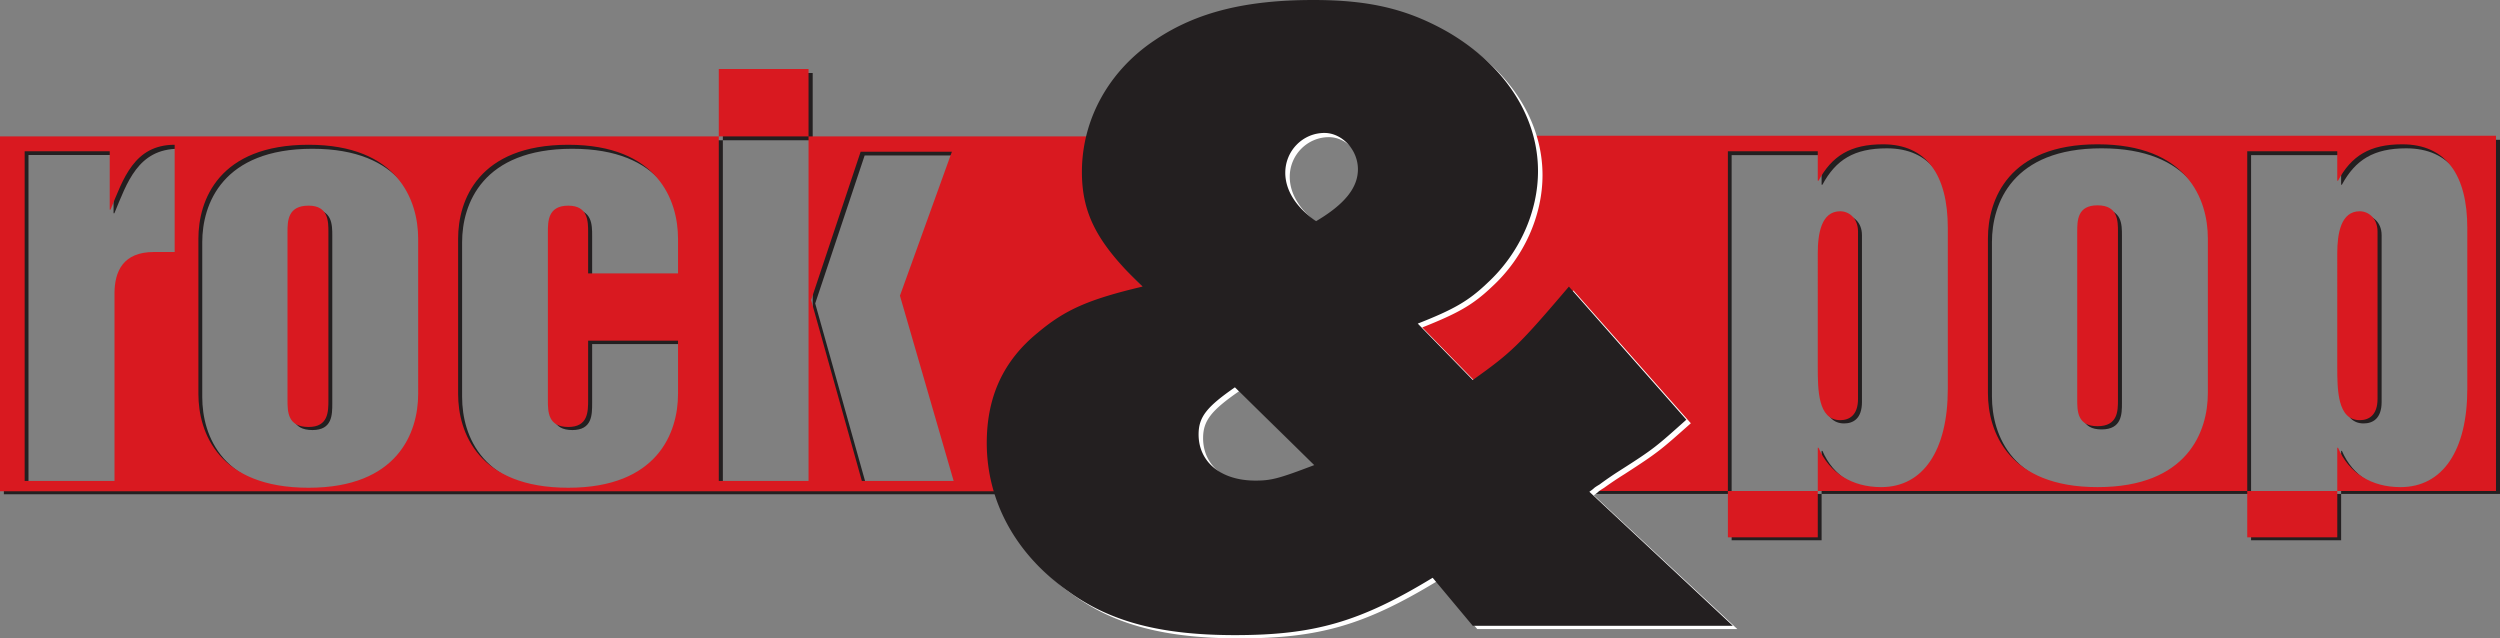
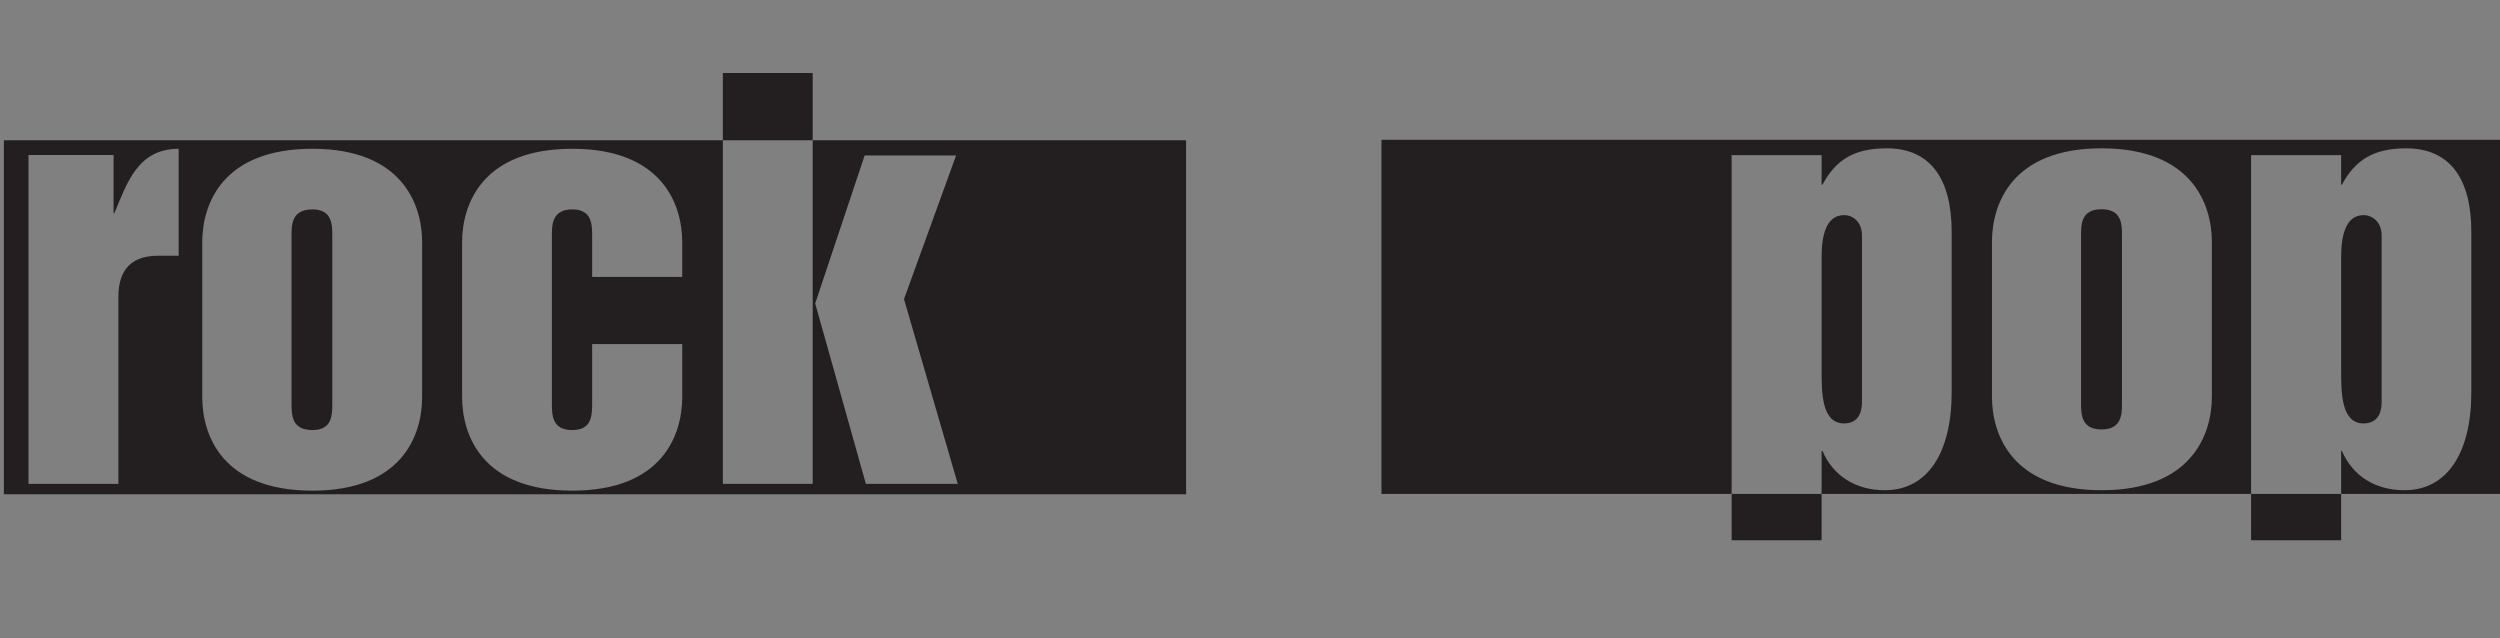
<svg xmlns="http://www.w3.org/2000/svg" width="361.98" height="92.43">
  <rect width="100%" height="100%" fill="#808080" stroke="none" />
  <path fill="#231f20" d="M.559 20.309h171.175v51.254H.56V20.309m3.566 49.75h13.016V42.996c0-3.207 1.254-5.969 5.726-5.969h3V21.543c-5.894 0-7.472 4.914-9.308 9.336h-.118V22.44H4.125v47.62m25.16-12.567c0 5.586 2.934 13.551 15.953 13.551 12.926 0 15.883-7.965 15.883-13.55V35.073c0-5.543-2.957-13.531-15.883-13.531-13.02 0-15.953 7.988-15.953 13.531v22.418m12.926-23.336c0-1.597 0-3.836 3.027-3.836 2.875 0 2.875 2.239 2.875 3.836v24.211c0 1.707 0 3.903-2.875 3.903-3.027 0-3.027-2.196-3.027-3.903v-24.21m24.7 23.335c0 5.586 2.944 13.551 15.956 13.551 12.957 0 15.914-7.965 15.914-13.55v-7.677H85.738v8.551c0 1.707 0 3.903-2.87 3.903-2.958 0-2.958-2.196-2.958-3.903v-24.21c0-1.598 0-3.837 2.957-3.837 2.871 0 2.871 2.239 2.871 3.836v5.946h13.043v-5.028c0-5.543-2.957-13.531-15.914-13.531-13.012 0-15.957 7.988-15.957 13.531v22.418m58.461 12.567h13.305l-7.785-26.746 7.543-20.805h-13.239l-7.16 21.43 7.336 26.12m-20.707 0h13.008V10.57h-13.008v59.49m95.363-49.818H361.98v51.274H200.027V20.242m50.7 57.985h13.027v-12.95h.117c1.574 3.66 4.848 5.703 9.047 5.703 6.102 0 9.668-5.296 9.668-14.207V33.551c0-7.61-3.055-12.074-9.379-12.074-4.758 0-7.387 1.66-9.336 5.27h-.117v-4.282h-13.027v55.762m13.027-41c0-2.938.562-6.079 3.262-6.079 1.277 0 2.582.989 2.582 2.918v24.141c0 2.426-1.285 3.102-2.582 3.102-3.262 0-3.262-4.465-3.262-7.72V37.228m24.664 20.199c0 5.543 2.937 13.554 15.867 13.554 12.992 0 15.977-8.011 15.977-13.554V35.05c0-5.586-2.985-13.574-15.977-13.574-12.93 0-15.867 7.988-15.867 13.574v22.375m12.902-23.317c0-1.593 0-3.812 2.965-3.812 2.957 0 2.957 2.219 2.957 3.812v24.235c0 1.593 0 3.836-2.957 3.836-2.965 0-2.965-2.243-2.965-3.836V34.109m24.618 44.118h13.039v-12.95h.109c1.57 3.66 4.855 5.703 9.066 5.703 6.11 0 9.676-5.296 9.676-14.207V33.551c0-7.61-3.055-12.074-9.43-12.074-4.707 0-7.355 1.66-9.312 5.27h-.11v-4.282h-13.038v55.762m13.039-41c0-2.938.582-6.079 3.253-6.079 1.254 0 2.61.989 2.61 2.918v24.141c0 2.426-1.305 3.102-2.61 3.102-3.253 0-3.253-4.465-3.253-7.72V37.228" />
-   <path fill="#d91920" d="M0 19.746h171.129v51.39H0v-51.39m3.57 49.887h13.008v-27.13c0-3.233 1.262-6.015 5.703-6.015h3.008V20.961c-5.883 0-7.45 4.957-9.285 9.398h-.117v-8.457H3.57v47.73m25.157-12.585c0 5.582 2.933 13.574 15.953 13.574 12.898 0 15.867-7.992 15.867-13.574V34.559c0-5.563-2.969-13.598-15.867-13.598-13.02 0-15.953 8.035-15.953 13.598v22.488M41.629 33.64c0-1.598 0-3.864 3.05-3.864 2.872 0 2.872 2.266 2.872 3.864v24.254c0 1.707 0 3.93-2.871 3.93-3.051 0-3.051-2.223-3.051-3.93V33.64m24.703 23.406c0 5.582 2.938 13.574 15.953 13.574 12.93 0 15.887-7.992 15.887-13.574v-7.723H85.156v8.57c0 1.708 0 3.93-2.87 3.93-2.958 0-2.958-2.222-2.958-3.93V33.642c0-1.598 0-3.864 2.957-3.864 2.871 0 2.871 2.266 2.871 3.864v5.945h13.016V34.56c0-5.563-2.957-13.598-15.887-13.598-13.015 0-15.953 8.035-15.953 13.598v22.488m58.457 12.586h13.29l-7.774-26.817 7.52-20.847h-13.212l-7.168 21.476 7.344 26.188m-20.715 0h12.996V9.988h-12.996v59.645m95.418-49.977h161.906V71.09H199.492V19.656m50.692 58.145h13.015V64.828h.11c1.57 3.66 4.87 5.703 9.07 5.703 6.078 0 9.648-5.297 9.648-14.23V33.008c0-7.63-3.054-12.113-9.379-12.113-4.753 0-7.382 1.68-9.34 5.27h-.109v-4.263h-13.015v55.899m13.015-41.11c0-2.918.531-6.101 3.25-6.101 1.254 0 2.578.984 2.578 2.937v24.211c0 2.403-1.273 3.098-2.578 3.098-3.25 0-3.25-4.469-3.25-7.766V36.691m24.637 20.239c0 5.566 2.965 13.601 15.863 13.601 13.016 0 15.98-8.035 15.98-13.601V34.516c0-5.61-2.964-13.621-15.98-13.621-12.898 0-15.863 8.011-15.863 13.62V56.93m12.93-23.36c0-1.617 0-3.84 2.933-3.84 2.965 0 2.965 2.223 2.965 3.84v24.305c0 1.613 0 3.836-2.965 3.836-2.933 0-2.933-2.223-2.933-3.836V33.57m24.617 44.23h13.035V64.829h.11c1.574 3.66 4.824 5.703 9.042 5.703 6.11 0 9.676-5.297 9.676-14.23V33.008c0-7.63-3.055-12.113-9.426-12.113-4.715 0-7.363 1.68-9.293 5.27h-.109v-4.263h-13.035v55.899m13.035-41.11c0-2.918.535-6.101 3.254-6.101 1.234 0 2.578.984 2.578 2.937v24.211c0 2.403-1.273 3.098-2.578 3.098-3.254 0-3.254-4.469-3.254-7.766V36.691" />
-   <path fill="#fff" d="M213.898 91.086h37.657l-20.782-19.367c.946-.676.383-.406 1.477-1.078a52.015 52.015 0 0 1 2.941-1.973c5.008-3.234 5.278-3.523 9.63-7.383l-17.008-19.234c-7.293 8.554-8.282 9.496-13.915 13.515l-7.964-8.152c5.117-2.039 7.293-3.227 10.093-5.898 4.625-4.243 7.317-10.282 7.317-16.16 0-7.876-4.758-15.231-12.969-20.06C204.539 1.974 199.039.63 190.805.63c-9.735 0-16.899 1.75-22.84 5.746-6.758 4.398-10.664 11.488-10.664 19.094 0 6.172 2.316 10.457 8.777 16.582-7.832 1.844-11.195 3.324-15.172 6.664-4.96 4.043-7.379 9.25-7.379 15.933 0 8.418 4.172 16.137 11.887 21.5 6.063 4.399 13.469 6.282 24.04 6.282 11.487 0 18.081-1.883 28.632-8.278l5.812 6.934M190.941 67.86c-5.164 1.973-6.238 2.243-8.527 2.243-4.984 0-8.215-2.668-8.215-6.665 0-2.53 1.192-4.015 5.254-6.82l11.488 11.242m.27-35.273c-2.848-1.887-4.465-4.422-4.465-6.984 0-3.184 2.559-5.743 5.672-5.743 2.539 0 4.848 2.426 4.848 5.227 0 2.695-1.907 5.074-6.055 7.5" />
-   <path fill="#231f20" d="M213.246 90.613h37.656l-20.777-19.41c.941-.648.383-.402 1.477-1.055a50.857 50.857 0 0 1 2.941-2.02c5.004-3.183 5.273-3.476 9.625-7.358l-17.004-19.274c-7.297 8.566-8.285 9.508-13.918 13.527l-7.965-8.168c5.117-2.02 7.293-3.21 10.098-5.898 4.621-4.27 7.312-10.281 7.312-16.18 0-7.879-4.754-15.261-12.964-20.09C203.89 1.348 198.39 0 190.152 0c-9.734 0-16.894 1.754-22.836 5.746-6.761 4.445-10.664 11.559-10.664 19.14 0 6.173 2.313 10.454 8.778 16.61-7.836 1.856-11.2 3.34-15.176 6.684-4.961 4.039-7.379 9.246-7.379 15.957 0 8.414 4.176 16.156 11.89 21.543 6.06 4.394 13.465 6.28 24.04 6.28 11.484 0 18.082-1.886 28.632-8.304l5.81 6.957m-22.958-23.27c-5.164 1.973-6.238 2.243-8.523 2.243-4.989 0-8.22-2.691-8.22-6.684 0-2.539 1.196-4 5.259-6.82l11.484 11.262m.274-35.32c-2.852-1.93-4.465-4.446-4.465-7 0-3.212 2.558-5.774 5.672-5.774 2.539 0 4.847 2.426 4.847 5.258 0 2.664-1.906 5.066-6.055 7.515" />
</svg>